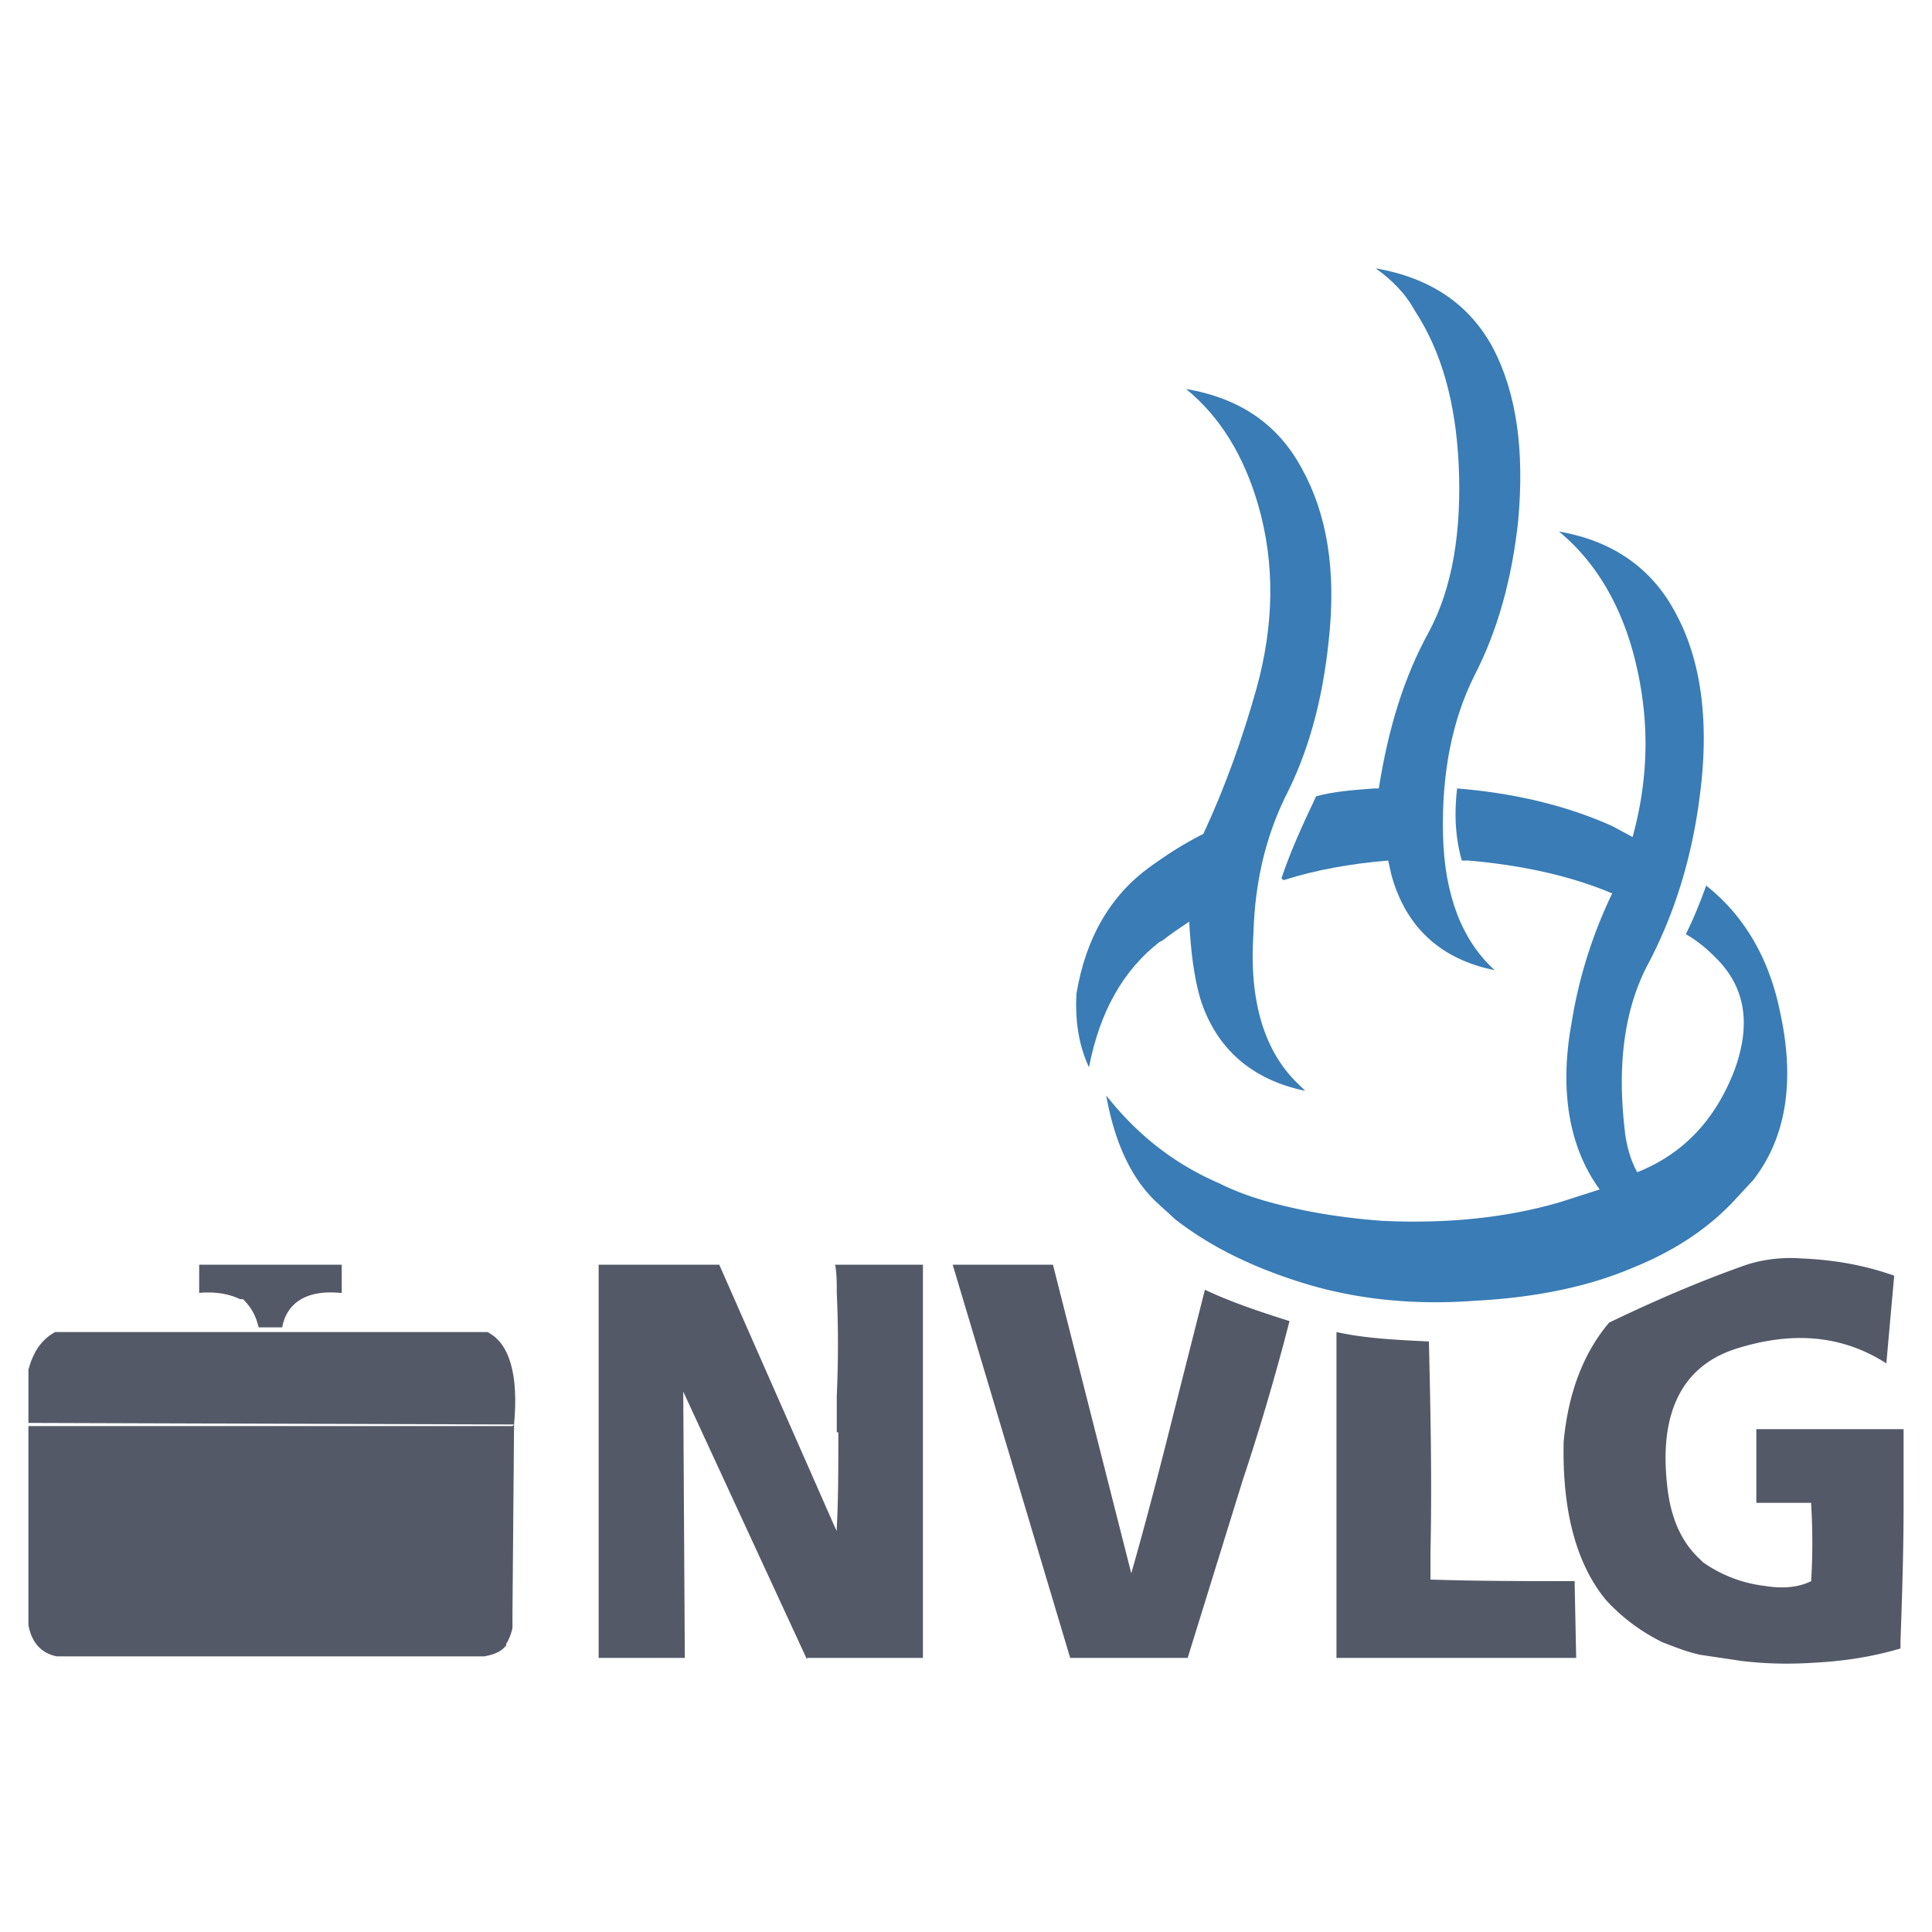
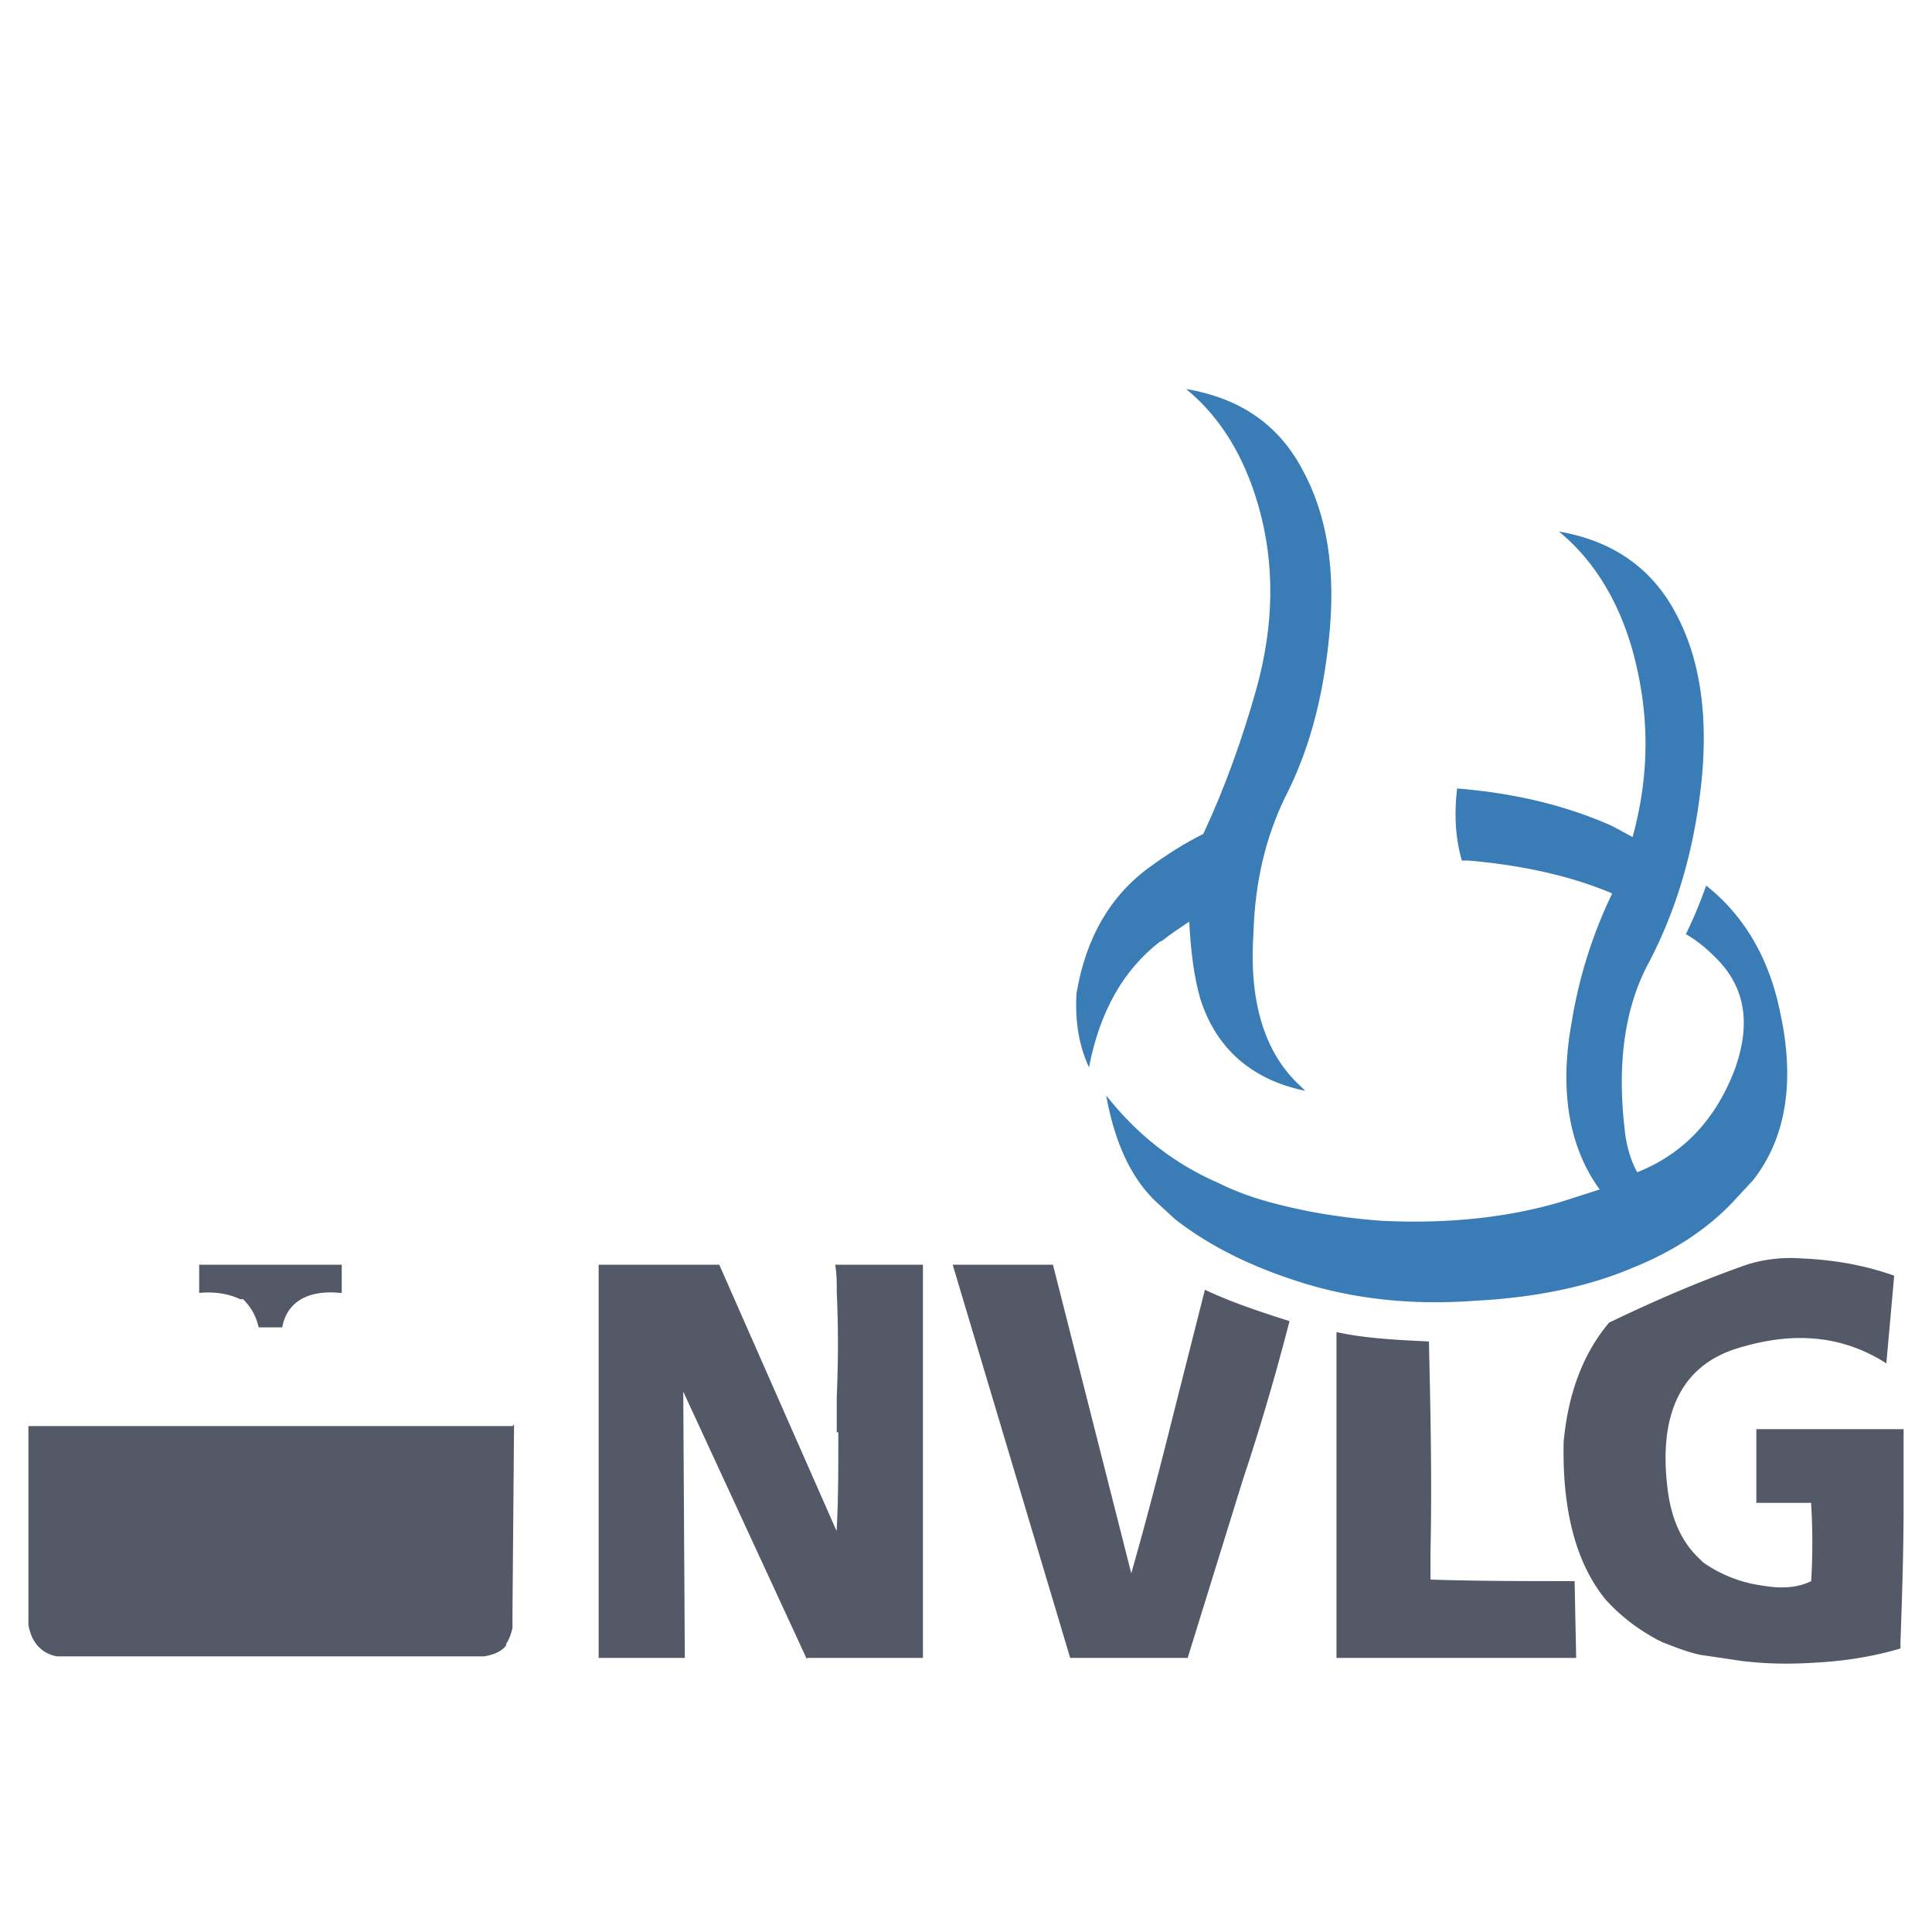
<svg xmlns="http://www.w3.org/2000/svg" width="2500" height="2500" viewBox="0 0 192.756 192.756">
  <g fill-rule="evenodd" clip-rule="evenodd">
-     <path fill="#fff" d="M0 0h192.756v192.756H0V0z" />
-     <path d="M51.288 142.121c.468-5.002-.469-8.127-2.657-9.221H5.493c-1.407.781-2.188 2.031-2.657 3.75v5.314l48.452.157z" fill="#545968" />
    <path fill="#7b7f8e" d="M5.649 132.9h5.314-5.314z" />
    <path d="M51.288 142.121l-.157.156H2.835v19.85c.312 1.719 1.25 2.812 2.813 3.127h42.669c.938-.158 1.719-.471 2.188-1.096v-.156c.312-.469.468-.938.625-1.562v-1.562l.158-18.757z" fill="#545968" />
-     <path fill="#ced0d8" d="M2.835 142.277h4.533-4.533z" />
    <path fill="#c2c5cf" d="M2.835 142.277v19.85-19.85z" />
-     <path fill="#717684" d="M51.131 160.877v1.562V160.877z" />
    <path fill="#848997" d="M34.095 126.18H19.872h14.223z" />
    <path d="M34.095 126.18H19.872V128.992c1.719-.156 3.125.156 4.063.625h.312c.781.781 1.25 1.562 1.563 2.812h2.345c.469-2.5 2.5-3.75 5.783-3.438h.156l.001-2.811zM142.564 133.838c-3.283-.156-6.408-.312-9.223-.938v32.508h23.914l-.156-7.658c-4.846 0-9.691 0-14.379-.156v-2.812c.157-7.034.001-14.067-.156-20.944zM173.822 126.336c-4.375 1.562-8.752 3.438-13.285 5.625-2.5 2.971-4.062 6.879-4.531 11.879-.156 6.877 1.25 12.191 4.219 15.787 1.564 1.719 3.439 3.125 5.627 4.219 1.25.469 2.346.938 3.752 1.25l4.219.627c2.658.312 5.002.312 7.346.156 2.971-.156 5.783-.625 8.441-1.408v-.625c.156-4.375.312-9.064.312-13.754v-7.502H175.23v7.346h5.469v.156a62.698 62.698 0 0 1 0 7.658c-1.25.625-2.812.781-4.688.469a13.466 13.466 0 0 1-6.096-2.344l-.312-.312c-1.877-1.719-2.971-4.221-3.283-7.502-.781-7.189 1.562-11.723 6.721-13.441 5.783-1.875 10.785-1.406 15.16 1.406l.783-8.752c-2.658-.938-5.627-1.564-9.223-1.719-2.187-.159-4.218.154-5.939.781zM71.762 126.18H59.727v39.229h8.597l-.156-26.568 12.347 26.725v-.156h11.566v-39.23h-8.753c.156.938.156 1.719.156 2.656v.156c.157 3.283.157 6.721 0 10.316v3.594h.157c0 3.596 0 6.721-.157 9.535v.312l-.156-.312-11.566-26.257zM120.213 128.68l-2.969 11.723c-1.406 5.627-2.814 11.096-4.377 16.566l-7.814-30.789H95.05l11.721 39.229h11.723l5.471-17.66a238.29 238.29 0 0 0 4.689-15.943c-2.97-.939-5.783-1.876-8.441-3.126z" fill="#545968" />
    <path d="M155.537 53.033c3.438 2.813 5.938 6.877 7.346 11.878 1.719 6.252 1.719 12.348 0 18.599l-2.033-1.094c-4.531-2.032-9.689-3.282-15.473-3.751-.312 2.657-.156 5.001.469 7.189h.625c5.471.469 10.316 1.562 14.379 3.282a46.7 46.7 0 0 0-4.062 12.972c-1.25 6.877-.156 12.504 2.812 16.566l-3.908 1.252c-5.312 1.562-11.252 2.188-17.816 1.875-4.221-.312-7.814-.938-11.254-1.875-1.719-.469-3.438-1.094-5.002-1.877-4.688-2.031-8.283-5-11.252-8.752.781 4.377 2.344 8.127 5.002 10.629l1.875 1.719c3.594 2.812 8.127 5.002 13.441 6.564 4.844 1.406 10.314 2.031 16.566 1.562 5.939-.312 11.254-1.406 15.631-3.281 3.906-1.564 7.346-3.752 10.002-6.564l2.031-2.189c3.283-4.219 4.221-9.846 2.658-16.879-1.094-5.314-3.596-9.534-7.346-12.503-.625 1.719-1.25 3.282-2.031 4.845 1.094.625 2.031 1.407 2.812 2.188 3.125 2.97 3.75 6.72 2.031 11.41-1.875 4.846-5.002 8.283-9.689 10.158-.627-1.094-1.094-2.656-1.252-4.221-.779-6.719 0-12.346 2.502-16.879 2.5-4.845 4.221-10.315 5.002-16.567.938-7.189.156-13.285-2.346-17.974-2.343-4.531-6.251-7.344-11.72-8.282z" fill="#397cb6" />
-     <path d="M147.096 67.413c2.344-4.533 3.752-9.691 4.377-15.474.625-7.033-.156-12.66-2.5-17.193-2.346-4.376-6.252-7.033-11.723-7.971 1.562 1.094 2.969 2.5 3.906 4.22 2.658 4.064 4.064 9.065 4.377 15.317.312 6.721-.625 12.348-2.969 16.724-2.502 4.532-4.064 9.69-5.002 15.63h-.469c-2.189.156-4.064.312-5.783.781-1.25 2.657-2.5 5.314-3.439 8.127 0 .156.156.313.469.156 2.971-.938 6.408-1.563 10.16-1.875l.312 1.406c1.406 5.158 4.846 8.44 10.316 9.534-3.283-2.969-5.002-7.501-5.158-13.44-.156-6.252.938-11.567 3.126-15.942z" fill="#397cb6" />
    <path d="M129.904 46.781c-2.346-4.376-6.096-7.033-11.566-7.971 3.439 2.813 5.783 6.721 7.189 11.565 1.719 5.939 1.562 12.035-.156 18.287-1.406 5.001-3.127 9.847-5.314 14.535-1.875.938-3.594 2.032-5.312 3.283-3.908 2.813-6.41 7.033-7.348 12.66-.156 2.969.312 5.312 1.25 7.346 1.096-5.627 3.439-9.691 7.033-12.504l.314-.156c.781-.625 1.719-1.25 2.656-1.875.156 2.97.469 5.469 1.094 7.659 1.562 5 5.158 8.127 10.473 9.221l-.469-.469c-3.596-3.283-5.158-8.439-4.689-15.317.156-5.157 1.25-9.534 3.125-13.441 2.346-4.532 3.752-9.69 4.377-15.629.781-7.035-.157-12.661-2.657-17.194z" fill="#397cb6" />
  </g>
</svg>